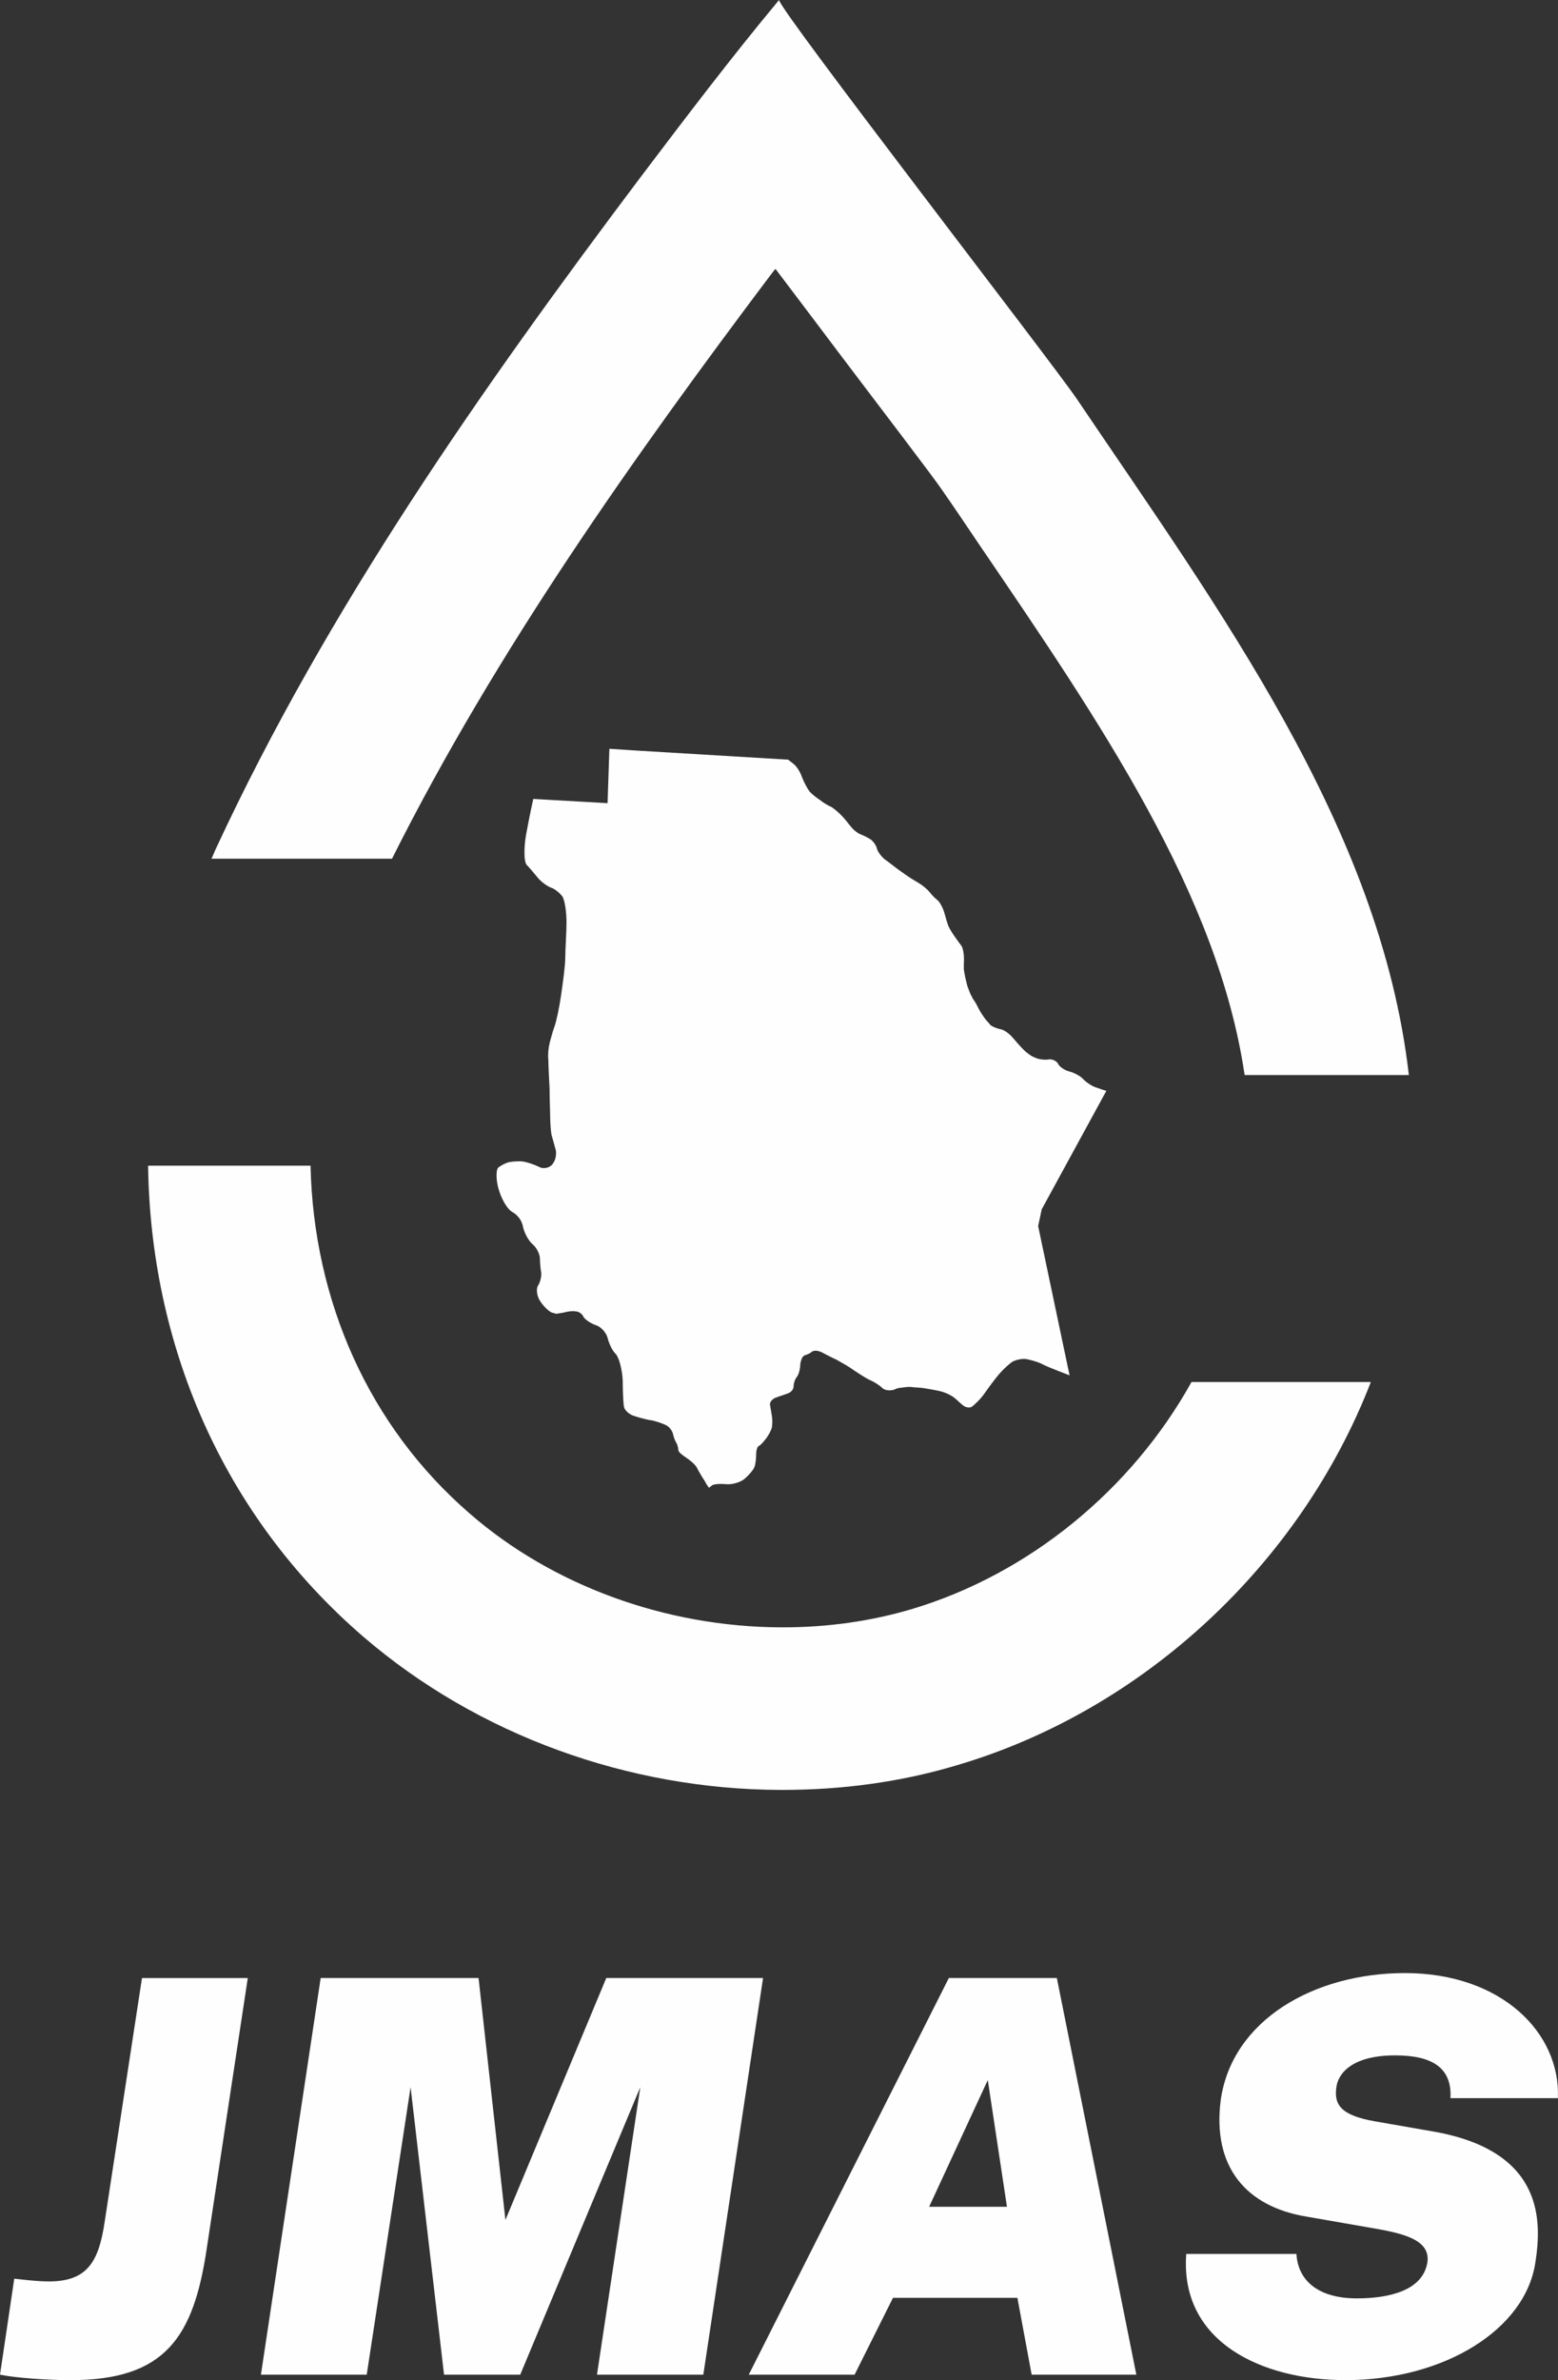
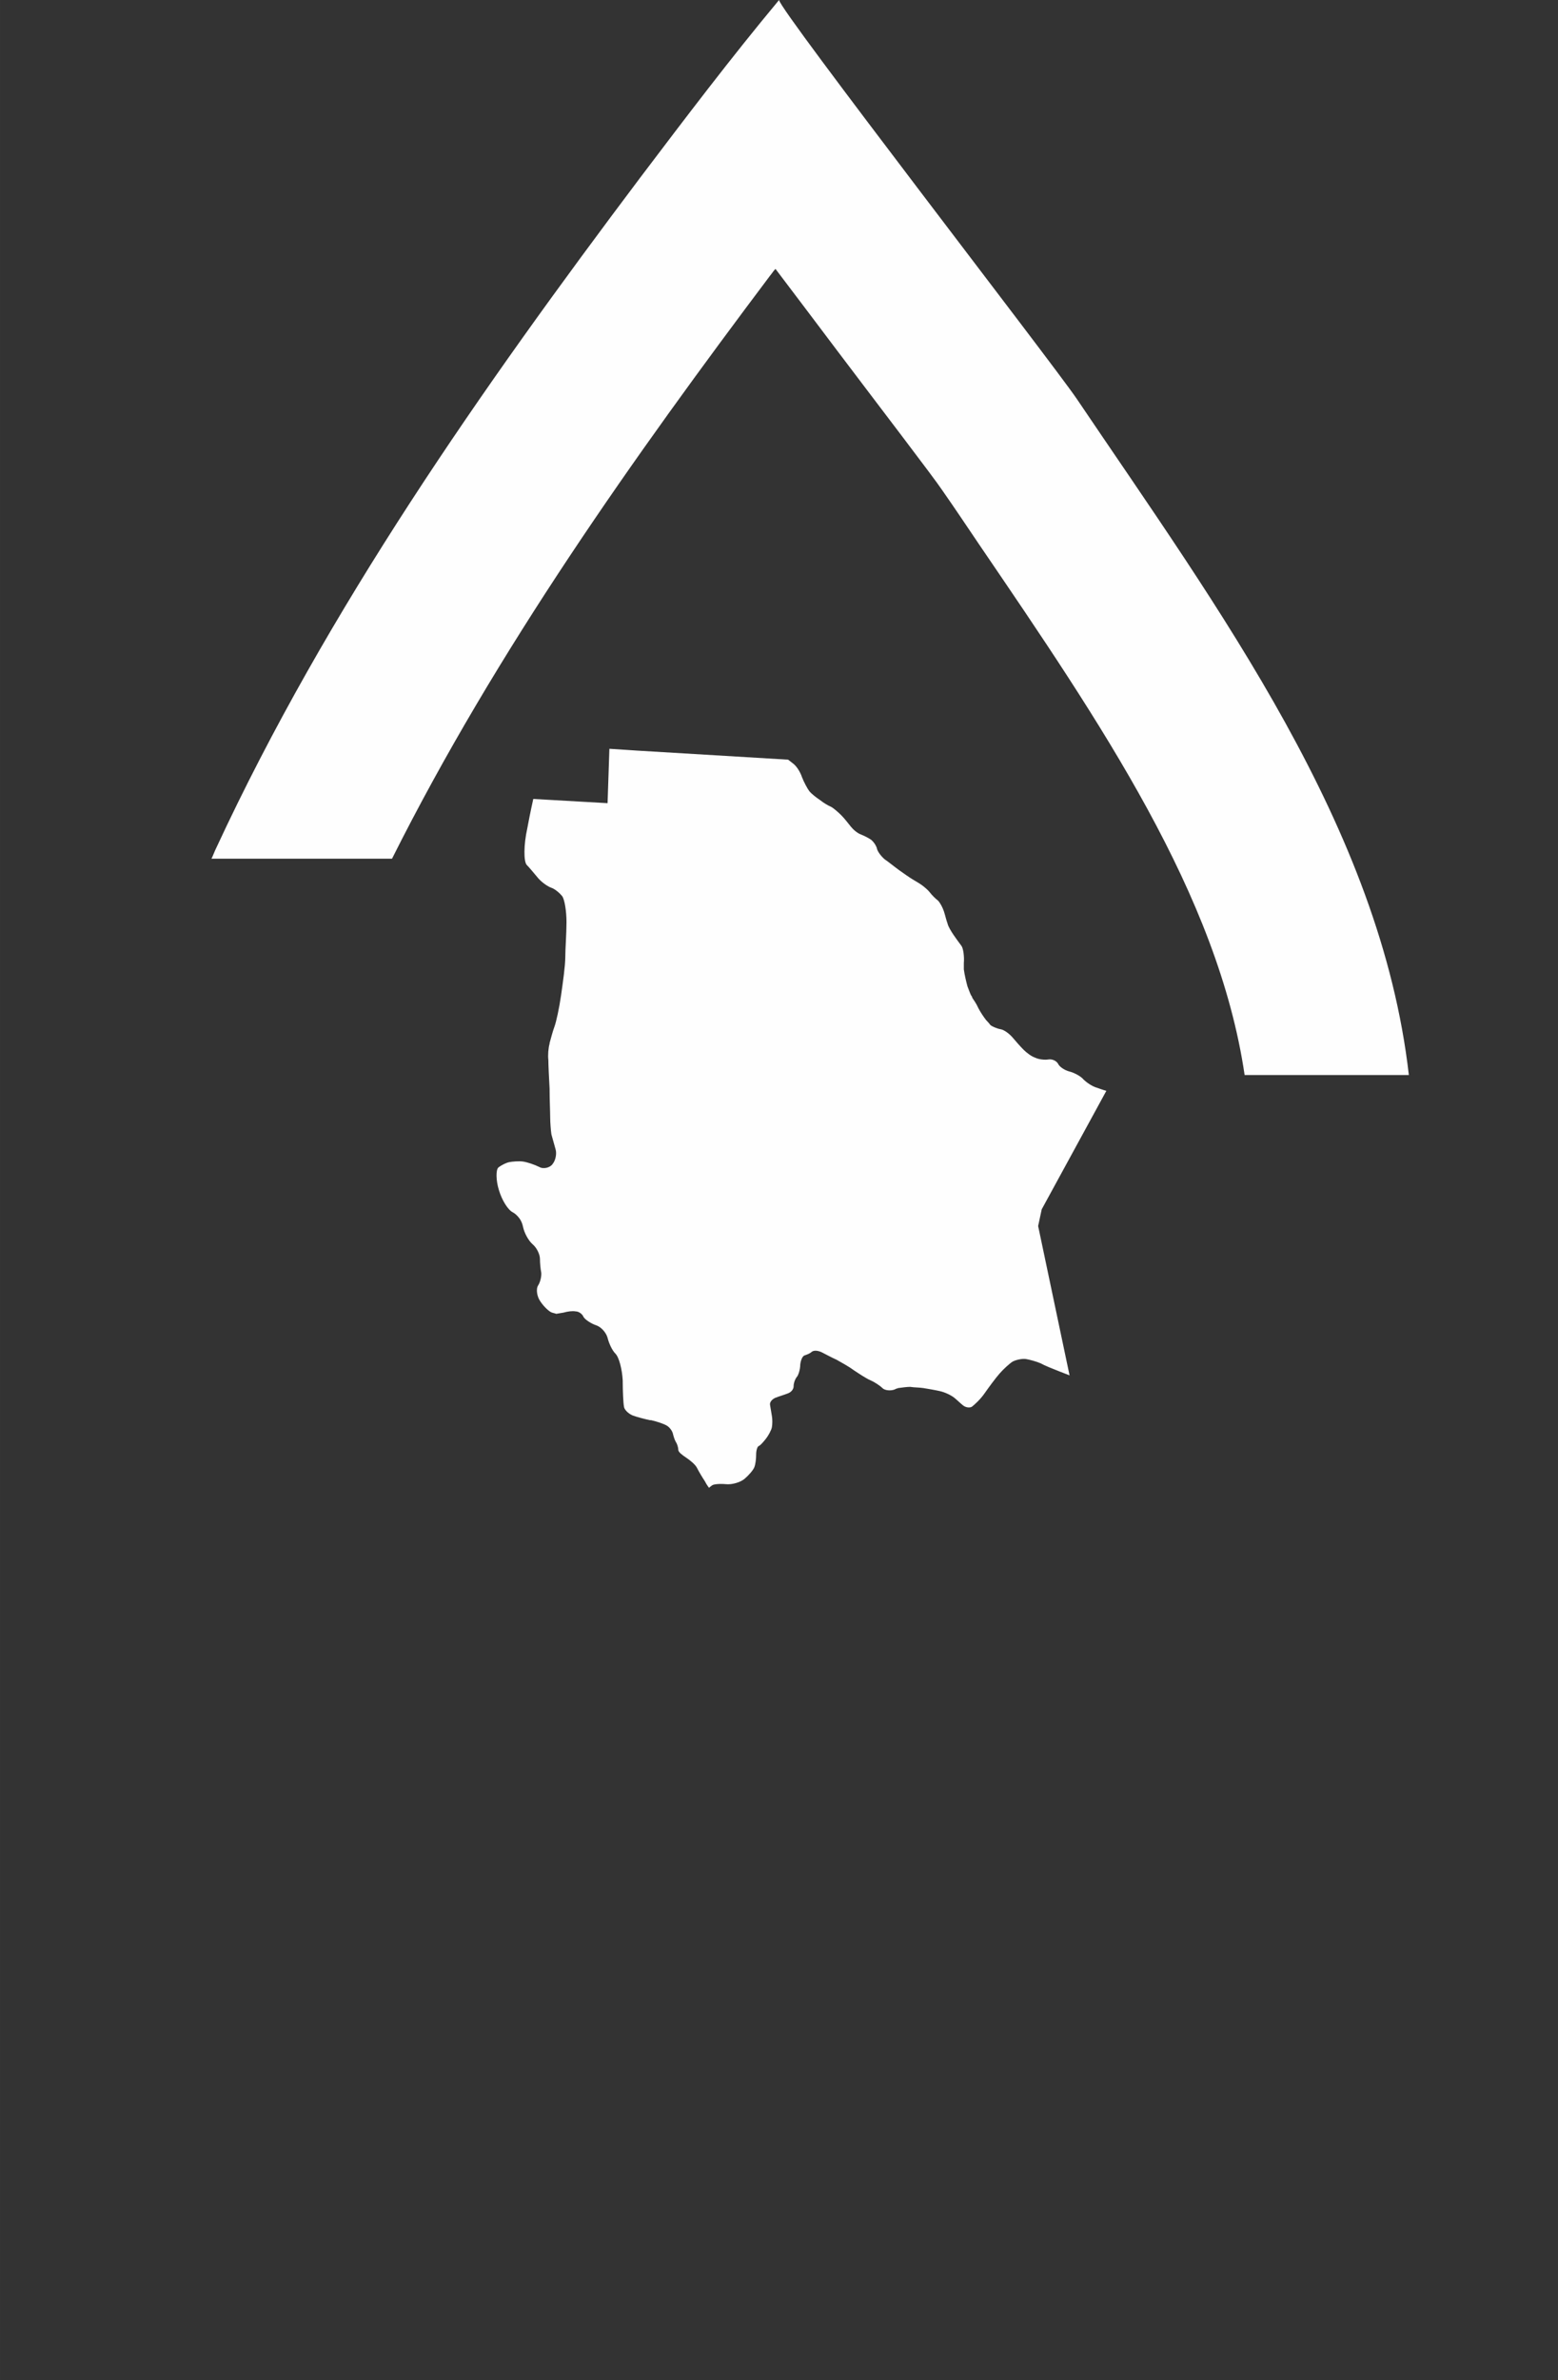
<svg xmlns="http://www.w3.org/2000/svg" xml:space="preserve" width="54.54mm" height="83.255mm" version="1.1" style="shape-rendering:geometricPrecision; text-rendering:geometricPrecision; image-rendering:optimizeQuality; fill-rule:evenodd; clip-rule:evenodd" viewBox="0 0 641.85 979.79">
  <rect x="0" y="0" width="641.85" height="979.79" fill="#333333" stroke="none" />
  <defs>
    <style type="text/css">
   
    .fil0 {fill:#FEFEFE;fill-rule:nonzero}
   
  </style>
  </defs>
  <g id="Capa_x0020_1">
    <g id="_2140053789936">
-       <path class="fil0" d="M375.45 662.44c-16.92,4.98 -34.58,7.46 -52.99,7.46l-1 0c-47.26,-0.25 -93.78,-17.16 -127.86,-46.77 -41.79,-36.07 -64.43,-87.81 -65.67,-143.28l-66.92 0c1,72.64 29.85,143.28 88.81,194.03 47.26,40.55 109.2,62.69 171.39,62.94l1.25 0c24.38,0 48.76,-3.23 71.89,-10.2 76.87,-22.64 141.54,-83.09 170.4,-157.71l-73.88 0c-24.63,44.28 -66.92,79.1 -115.42,93.53z" />
      <path class="fil0" d="M317.49 113.19c0.75,-1 1.24,-1.74 1.99,-2.49 8.46,11.19 17.16,22.64 25.37,33.58 17.66,23.38 39.8,52.24 43.28,57.46 5.22,7.46 10.2,14.93 15.42,22.64 50,73.38 98.26,144.03 109.2,218.16l67.66 0c-11.69,-101.99 -78.36,-191.79 -136.82,-278.36 -9.95,-14.68 -122.64,-160.2 -122.64,-164.18 -19.9,23.88 -38.56,48.51 -57.21,73.13 -65.17,86.57 -128.86,177.36 -174.63,275.87 -0.75,1.49 -1.24,2.99 -1.99,4.48l74.38 0c43.03,-85.82 100,-165.92 155.97,-240.3z" />
      <path class="fil0" d="M427.69 504.73l12.94 61.44c0,0 -1.99,-0.75 -4.48,-1.74 -2.49,-1 -5.72,-2.24 -7.46,-3.23 -1.74,-0.75 -4.48,-1.49 -5.97,-1.74 -1.49,-0.25 -3.98,0.25 -5.47,1 -1.24,0.75 -3.73,2.99 -5.47,4.98 -1.74,1.99 -4.48,5.72 -6.22,8.21 -1.74,2.49 -4.23,4.73 -5.22,5.47 -1,0.5 -2.49,0.25 -3.48,-0.5 -1,-0.75 -2.49,-2.24 -3.73,-3.23 -1.24,-1 -3.73,-2.24 -5.97,-2.74 -2.24,-0.5 -5.22,-1 -6.72,-1.24 -1.49,-0.25 -3.98,-0.25 -5.47,-0.5 -1.24,0 -3.23,0.25 -4.98,0.5 -0.5,0.25 -1,0.25 -1.24,0.5 -1.74,0.75 -4.23,0.5 -5.22,-0.5 -1,-1 -3.23,-2.49 -4.98,-3.23 -1.74,-0.75 -4.73,-2.74 -6.97,-4.23 -1.99,-1.49 -5.22,-3.23 -6.97,-4.23 -1.74,-0.75 -4.48,-2.24 -5.97,-2.99 -1.49,-0.75 -3.23,-1 -4.23,-0.25 -0.75,0.75 -2.24,1.24 -2.99,1.49 -0.75,0.25 -1.49,1.74 -1.74,3.73 0,1.99 -0.75,4.48 -1.49,5.22 -0.75,1 -1.24,2.49 -1.24,3.73 0,1.24 -1,2.49 -2.49,2.99 -1.24,0.5 -3.73,1.24 -4.98,1.74 -1.24,0.5 -2.49,1.74 -2.24,2.99 0.25,1.24 0.5,3.23 0.75,4.48 0.25,1.24 0.25,3.48 0,4.73 -0.25,1.24 -1.49,3.48 -2.49,4.73 -1,1.24 -2.24,2.74 -2.99,2.99 -0.5,0.25 -1,1.74 -1,3.48 0,1.74 -0.25,3.98 -0.75,5.22 -0.5,1.24 -2.24,3.23 -3.98,4.73 -1.74,1.49 -5.22,2.49 -7.71,2.24 -2.49,-0.25 -5.22,0 -5.72,0.5 -0.75,0.5 -1.24,1 -1.24,1 0,0 -1,-1.24 -1.74,-2.74 -1,-1.49 -2.49,-3.98 -3.23,-5.47 -0.75,-1.49 -2.99,-3.23 -4.48,-4.23 -1.49,-0.99 -3.23,-2.24 -3.23,-3.23 0,-1 -0.5,-2.49 -1,-3.23 -0.5,-0.75 -1,-2.49 -1.24,-3.48 -0.25,-1 -1.24,-2.49 -2.49,-3.23 -1.24,-0.75 -4.23,-1.74 -6.47,-2.24 -0.25,0 -0.25,0 -0.5,0 -2.24,-0.5 -5.22,-1.24 -7.21,-1.99 -1.74,-0.75 -3.48,-2.49 -3.48,-3.73 -0.25,-1.24 -0.5,-6.22 -0.5,-10.7 -0.25,-4.48 -1.49,-9.45 -2.99,-10.95 -1.49,-1.49 -2.74,-4.48 -3.23,-6.47 -0.5,-1.99 -2.49,-4.48 -4.73,-5.22 -2.24,-0.75 -4.73,-2.49 -5.22,-3.48 -0.5,-1.24 -1.99,-2.24 -3.23,-2.24 -1.24,-0.25 -3.23,0 -4.98,0.5 -1.49,0.25 -2.99,0.5 -2.99,0.5 0,0 -0.75,-0.25 -1.74,-0.5 -1,-0.25 -3.23,-2.24 -4.73,-4.48 -1.49,-1.99 -1.99,-5.22 -1,-6.72 0.99,-1.49 1.49,-4.23 1.24,-5.47 -0.25,-1.24 -0.5,-3.73 -0.5,-5.47 0,-1.74 -1.24,-4.48 -2.99,-5.97 -1.74,-1.49 -3.48,-4.73 -3.98,-7.21 -0.25,-1.24 -0.75,-2.49 -1.49,-3.48 -0.75,-1 -1.74,-1.99 -2.74,-2.49 -1.99,-1 -4.48,-4.98 -5.72,-9.2 -1.24,-3.98 -1.24,-8.21 -0.25,-9.2 1.24,-1 3.23,-1.99 4.48,-2.24 1.24,-0.25 3.98,-0.5 5.72,-0.25 1.74,0.25 4.73,1.24 6.72,2.24 1.74,1 4.48,0.25 5.47,-1.24 1.24,-1.49 1.74,-4.23 1.24,-5.97 -0.5,-1.74 -1.24,-4.48 -1.74,-6.22 -0.25,-1.74 -0.5,-4.98 -0.5,-6.97 0,-2.24 -0.25,-7.46 -0.25,-11.94 -0.25,-4.48 -0.5,-9.7 -0.5,-11.69 -0.25,-1.99 0,-4.98 0.5,-6.72 0,0 0,-0.25 0,-0.25 0.5,-1.74 1.24,-4.73 1.99,-6.72 0.75,-1.99 1.99,-7.71 2.74,-12.94 0.75,-5.22 1.74,-12.19 1.74,-15.67 0,-3.48 0.5,-9.7 0.5,-14.43 0,-4.48 -0.75,-9.2 -1.74,-10.7 -1,-1.24 -2.99,-2.99 -4.48,-3.48 -1.49,-0.5 -3.98,-2.24 -5.47,-3.98 -1.49,-1.74 -3.48,-4.23 -4.73,-5.47 -1.24,-1.49 -1.24,-8.21 0.25,-14.93 1.24,-6.72 2.49,-12.19 2.49,-12.19l30.6 1.74 0.75 -22.39 11.44 0.75 62.19 3.73c0,0 1,0.75 2.24,1.74 1.24,1 2.74,3.23 3.48,5.47 0.75,1.99 2.24,4.73 2.99,5.72 1,1.24 2.99,2.74 4.48,3.73 1.24,1 3.23,2.24 4.48,2.74 1,0.5 2.99,2.24 4.23,3.48 1.24,1.24 2.99,3.48 3.98,4.73 1,1.24 2.74,2.74 4.23,3.23 1.24,0.5 3.23,1.49 4.23,2.24 0.5,0.5 1.24,1.24 1.74,2.24 0.25,0.5 0.5,1 0.5,1.24 0.25,1.24 1.74,3.23 3.23,4.48 1.49,1 4.23,3.23 5.97,4.48 1.74,1.24 4.23,2.99 5.47,3.73 1.24,0.75 2.99,1.74 3.98,2.49 1,0.75 2.49,1.99 3.23,2.99 0.75,1 2.24,2.49 3.23,3.23 1,1 1.99,2.99 2.49,4.48 0.5,1.49 1,3.73 1.49,4.98 0.25,1.24 1.49,3.23 2.49,4.73 1,1.49 2.49,3.48 3.23,4.48 0.75,1 1.24,4.23 1,7.21l0 2.49c0.25,1.99 1,5.22 1.49,6.97 0.5,1.24 1,2.74 1.49,3.73 0.25,0.25 0.5,0.75 0.5,1 0.5,0.75 1.74,2.49 2.49,4.23 0.75,1.49 2.24,3.73 3.23,4.98 1,1 1.74,1.99 1.74,1.99 0,0 0.25,0.25 0.75,0.5 0.5,0.25 1.99,1 3.48,1.24 1.49,0.25 3.73,1.99 4.98,3.48 1.24,1.49 3.23,3.73 4.48,4.98 1.24,1.24 3.23,2.74 4.73,3.23 1.49,0.75 3.98,1 5.47,0.75 1.49,-0.25 3.23,0.5 3.98,1.74 0.5,1.24 2.74,2.74 4.73,3.23 1.99,0.5 4.73,1.99 5.72,3.23 1.24,1.24 3.73,2.99 5.72,3.48 1.99,0.75 3.73,1.24 3.73,1.24l-26.62 48.76 -1.49 6.95z" />
    </g>
-     <path class="fil0" d="M29.13 979.79c39.07,0 50.59,-17.84 56.01,-53.97l16.94 -111.56 -43.59 0 -15.36 100.27c-2.48,16.94 -7.45,24.62 -23.03,24.62 -4.74,0 -10.16,-0.68 -14.23,-1.13l-5.87 39.52c6.55,1.35 19.87,2.26 29.13,2.26zm78.36 -2.26l43.59 0 18.07 -118.34 13.78 118.34 31.39 0 49.46 -118.34 -17.84 118.34 43.81 0 24.61 -163.28 -64.59 0 -41.55 99.59 -11.07 -99.59 -65.04 0 -24.62 163.28zm200.99 0l43.59 0 15.81 -31.62 51.26 0 5.87 31.62 43.13 0 -32.75 -163.28 -44.49 0 -82.43 163.28zm74.3 -69.1l24.16 -52.17 7.9 52.17 -32.07 0zm171.41 71.36c40.65,0 74.3,-20.78 78.36,-48.55 2.48,-16.26 4.06,-45.62 -41.78,-53.75l-24.61 -4.29c-13.78,-2.48 -16.71,-6.78 -15.58,-14.23 0.9,-5.87 7,-12.87 24.16,-12.87 15.13,0 23.49,4.97 22.81,17.61l44.26 0c1.13,-26.87 -23.26,-51.49 -63.01,-51.49 -37.26,0 -71.14,19.2 -75.88,52.17 -3.61,27.78 10.61,44.04 35.45,48.1l24.62 4.29c13.32,2.26 26.42,4.52 25.07,14.45 -1.81,11.52 -15.36,14.9 -29.13,14.9 -15.13,0 -24.16,-6.77 -24.84,-18.29l-45.39 0c-2.71,36.36 31.39,51.94 65.49,51.94z" />
  </g>
</svg>